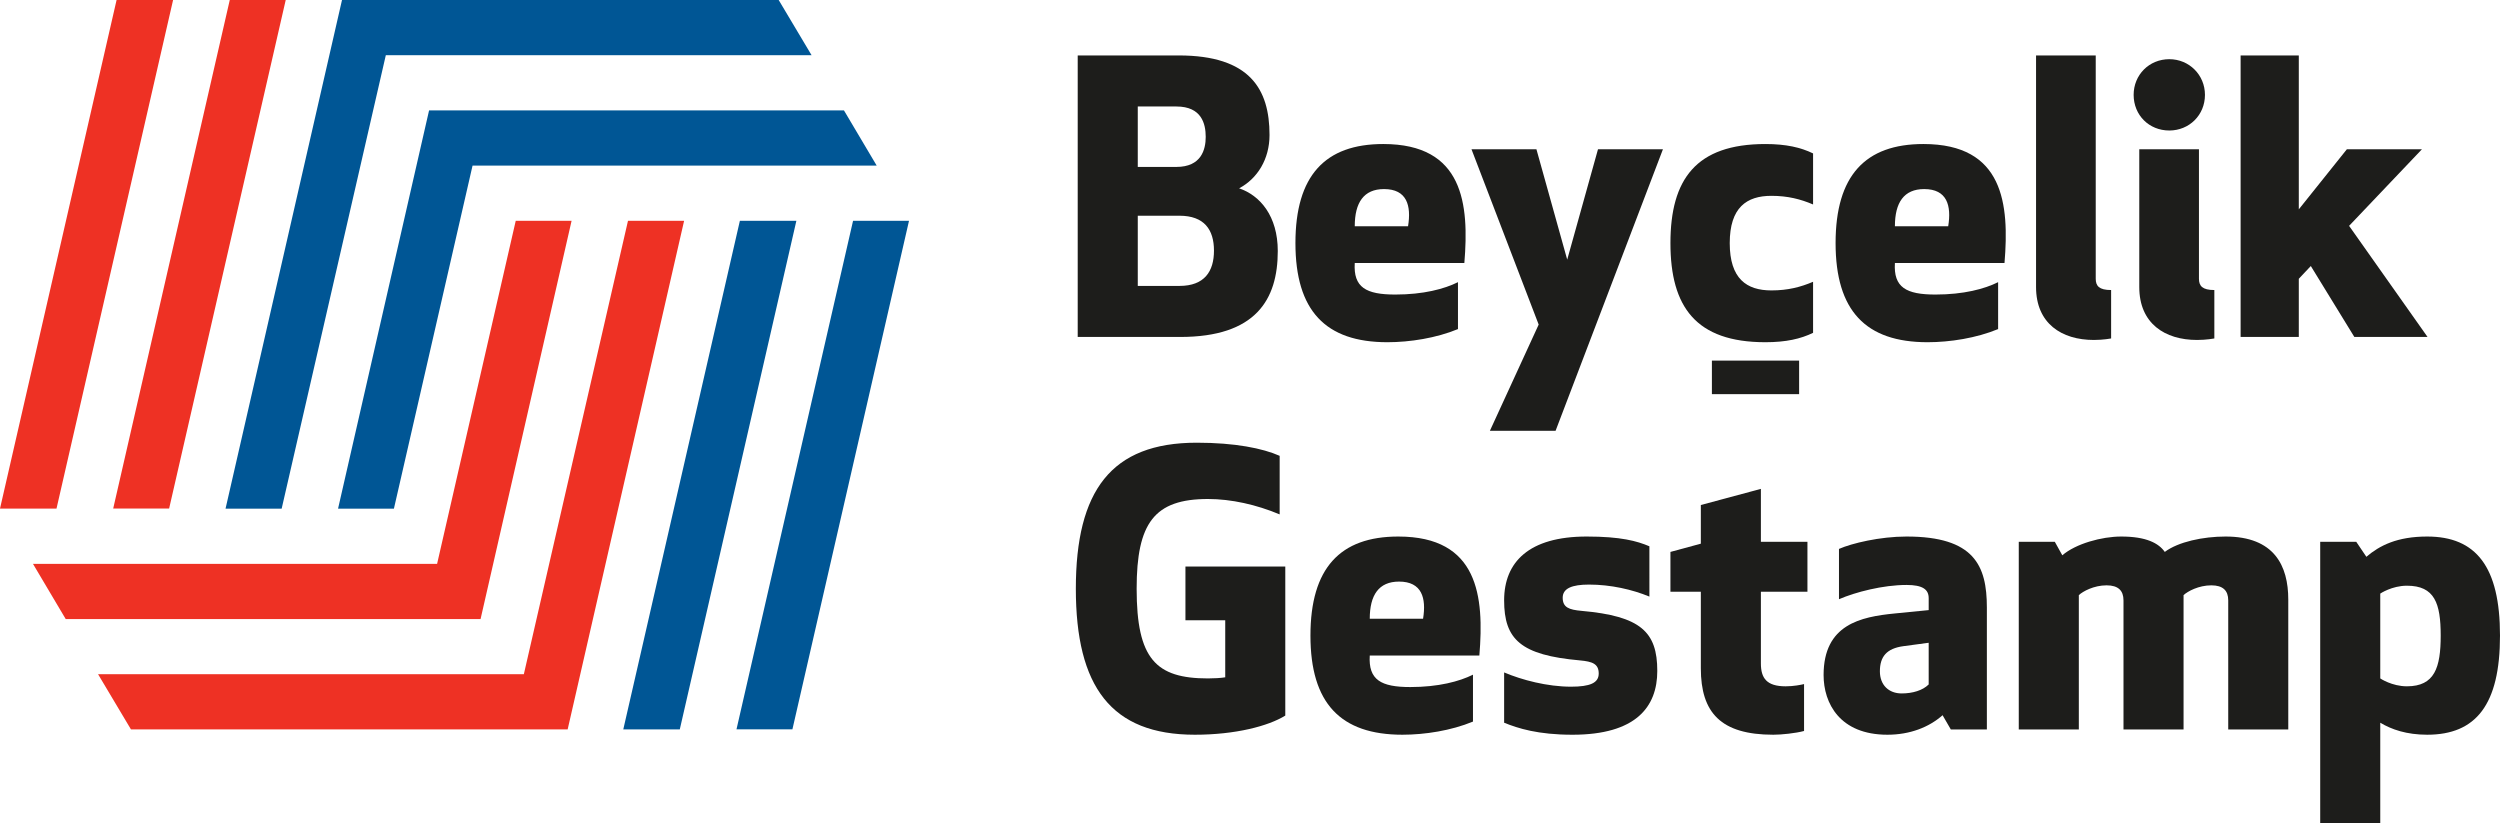
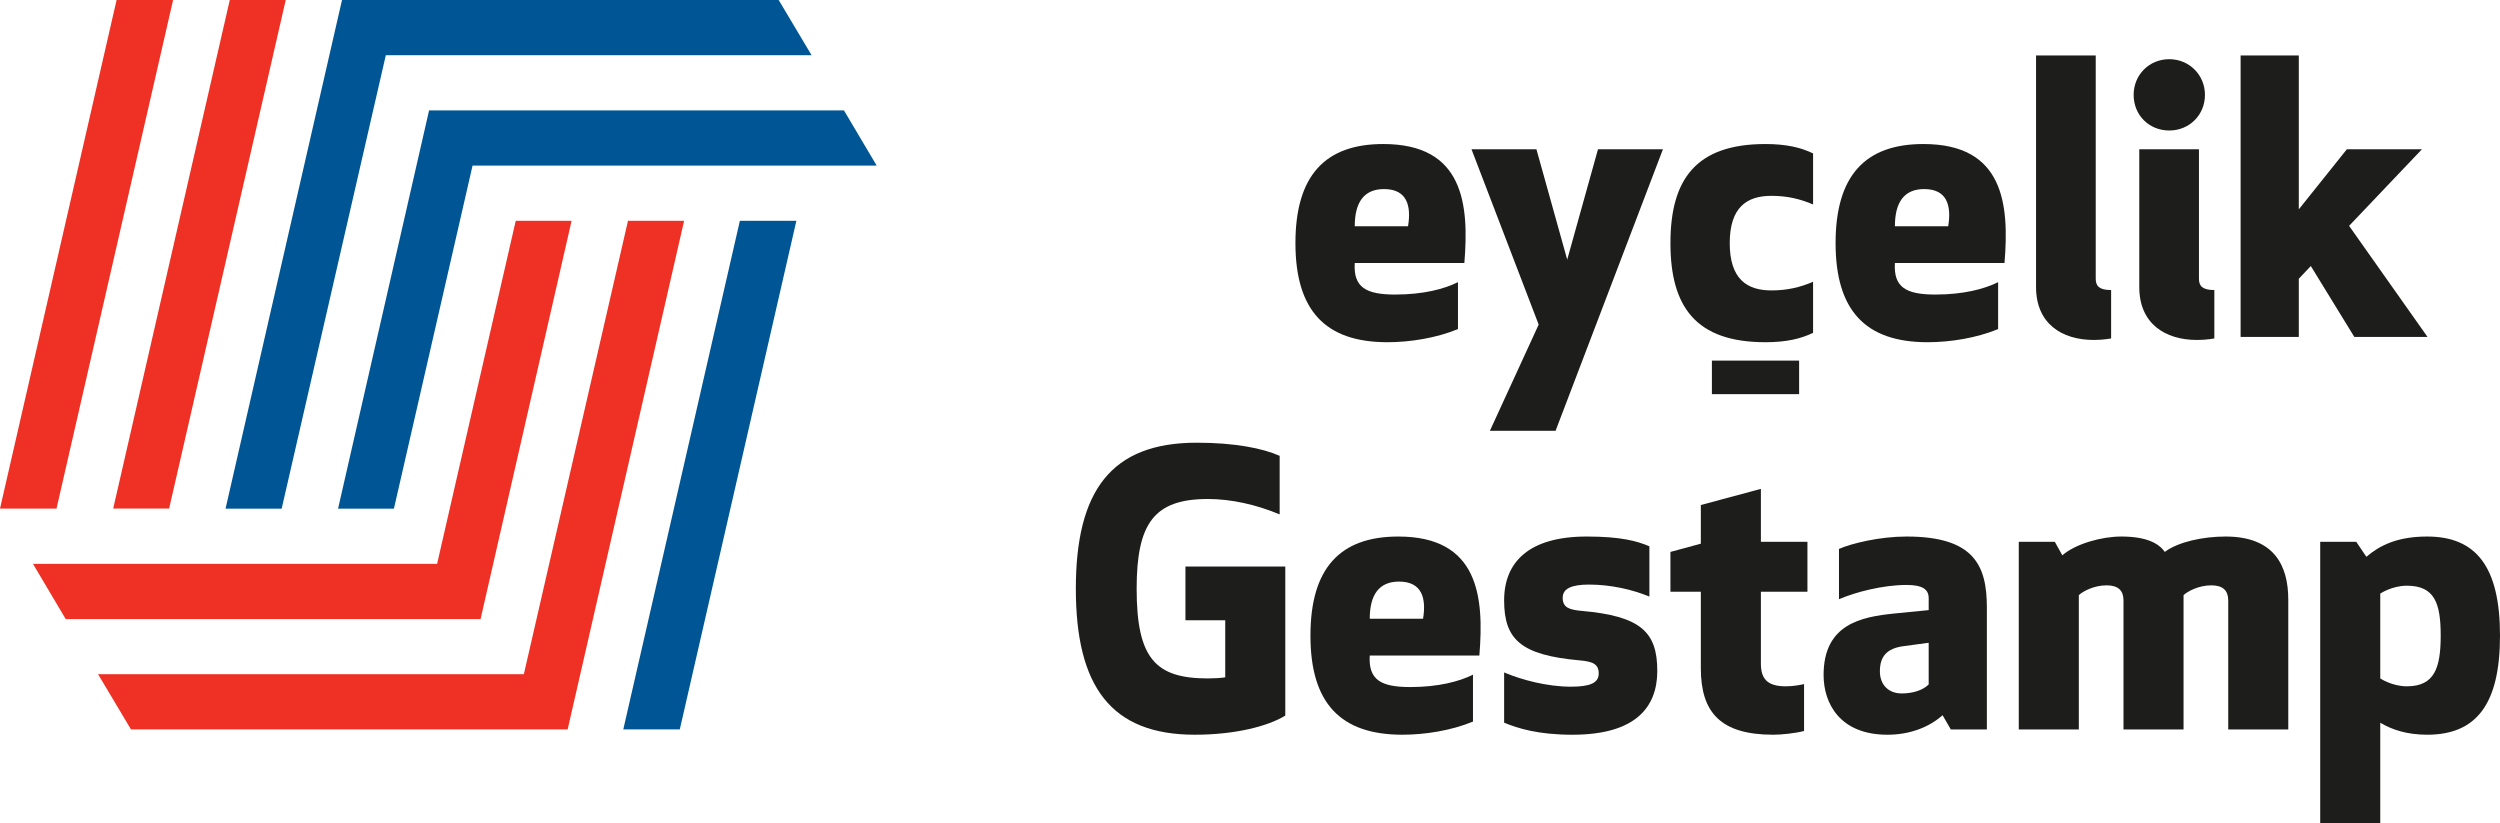
<svg xmlns="http://www.w3.org/2000/svg" version="1.1" id="Layer_1" x="0px" y="0px" width="524.47px" height="172.722px" viewBox="0 0 524.47 172.722" enable-background="new 0 0 524.47 172.722" xml:space="preserve">
  <polygon fill="#EE3124" points="11.854,106.696 36.312,0 24.458,0 0,106.696 " />
  <polygon fill="#EE3124" points="35.481,106.682 59.941,0 48.203,0 23.748,106.682 " />
  <polygon fill="#005695" points="142.611,153.021 167.069,46.325 155.216,46.325 130.757,153.021 " />
-   <polygon fill="#005695" points="166.239,153.006 190.699,46.324 178.961,46.324 154.506,153.006 " />
  <polygon fill="#EE3124" points="108.196,46.319 91.698,118.289 6.917,118.289 13.786,129.871 100.818,129.871 119.913,46.319 " />
  <polygon fill="#EE3124" points="131.745,46.319 109.895,141.443 20.574,141.443 27.477,153.025 119.086,153.025 143.519,46.319 " />
  <polygon fill="#005695" points="82.639,106.707 99.137,34.737 183.917,34.737 177.049,23.155 90.016,23.155 70.921,106.707 " />
  <polygon fill="#005695" points="59.09,106.707 80.94,11.582 170.26,11.582 163.358,0 71.749,0 47.316,106.707 " />
-   <path fill="#1D1D1B" d="M226.092,11.631h21.183c14.962,0,19.057,7.087,19.057,16.694c0,5.04-2.521,9.135-6.379,11.182  c4.411,1.496,8.11,5.828,8.11,13.151c0,10.237-4.646,18.033-20.473,18.033h-21.499V11.631z M246.802,22.341h-8.111v12.678h8.111  c5.199,0,6.143-3.622,6.143-6.3C252.945,25.963,252.079,22.341,246.802,22.341 M238.691,59.982h8.741  c5.276,0,7.245-3.071,7.245-7.402c0-4.411-2.048-7.324-7.245-7.324h-8.741V59.982z" />
  <path fill="#1D1D1B" d="M284.21,55.178c-0.315,5.118,2.362,6.615,8.504,6.615c5.906,0,10.316-1.181,13.15-2.599v9.844  c-4.567,1.889-10.08,2.756-14.804,2.756c-12.993,0-19.294-6.615-19.294-20.79c0-14.174,6.222-20.789,18.428-20.789  c16.852,0,18.033,12.6,17.009,24.963H284.21z M284.21,47.461h11.182c0.708-4.331-0.236-7.796-5.04-7.796  C286.099,39.665,284.21,42.5,284.21,47.461" />
  <polygon fill="#1D1D1B" points="322.325,31.318 328.782,54.469 335.239,31.318 348.862,31.318 326.34,90.378 312.56,90.378   322.796,68.092 308.702,31.318 " />
  <path fill="#1D1D1B" d="M371.621,60.926c3.464,0,6.142-0.708,8.741-1.811v10.71c-2.6,1.26-5.671,1.968-10.002,1.968  c-14.568,0-19.922-7.402-19.922-20.789c0-13.387,5.354-20.789,19.922-20.789c4.331,0,7.402,0.709,10.002,1.969v10.709  c-2.6-1.102-5.277-1.811-8.741-1.811c-5.197,0-8.742,2.441-8.742,9.922S366.424,60.926,371.621,60.926" />
  <path fill="#1D1D1B" d="M397.528,55.178c-0.314,5.118,2.363,6.615,8.505,6.615c5.906,0,10.315-1.181,13.149-2.599v9.844  c-4.566,1.889-10.079,2.756-14.803,2.756c-12.994,0-19.294-6.615-19.294-20.79c0-14.174,6.222-20.789,18.428-20.789  c16.852,0,18.032,12.6,17.009,24.963H397.528z M397.528,47.461h11.183c0.708-4.331-0.237-7.796-5.04-7.796  C399.418,39.665,397.528,42.5,397.528,47.461" />
  <path fill="#1D1D1B" d="M442.888,71.006c0,0-1.654,0.314-3.623,0.314c-6.771,0-12.127-3.464-12.127-11.103V11.631h12.521v46.854  c0,1.497,0.707,2.362,3.229,2.362V71.006z" />
  <path fill="#1D1D1B" d="M455.093,12.418c4.173,0,7.48,3.308,7.48,7.481c0,4.253-3.308,7.481-7.48,7.481  c-4.253,0-7.481-3.228-7.481-7.481C447.611,15.727,450.84,12.418,455.093,12.418 M464.542,71.006c0,0-1.654,0.314-3.623,0.314  c-6.771,0-12.125-3.464-12.125-11.103V31.318h12.52v27.167c0,1.497,0.709,2.362,3.229,2.362V71.006z" />
  <polygon fill="#1D1D1B" points="482.261,43.917 492.341,31.318 508.089,31.318 492.812,47.382 509.271,70.691 493.915,70.691   484.78,55.808 482.261,58.485 482.261,70.691 470.054,70.691 470.054,11.631 482.261,11.631 " />
  <path fill="#1D1D1B" d="M225.698,123.506c0-20.554,7.402-30.633,25.355-30.633c8.033,0,13.861,1.182,17.404,2.756v12.285  c-4.883-2.049-10.158-3.23-15.041-3.23c-11.261,0-14.962,5.041-14.962,18.822c0,14.725,4.016,18.82,14.962,18.82  c1.182,0,2.757-0.08,3.623-0.236v-11.971h-8.348v-11.26h20.947v31.262c-3.546,2.205-10.473,4.016-18.979,4.016  C233.1,154.137,225.698,144.059,225.698,123.506" />
  <path fill="#1D1D1B" d="M287.358,137.521c-0.314,5.119,2.363,6.615,8.506,6.615c5.906,0,10.314-1.182,13.149-2.598v9.842  c-4.567,1.891-10.079,2.756-14.804,2.756c-12.993,0-19.293-6.613-19.293-20.789c0-14.174,6.221-20.789,18.428-20.789  c16.852,0,18.031,12.6,17.008,24.963H287.358z M287.358,129.805h11.184c0.707-4.33-0.238-7.795-5.041-7.795  C289.249,122.01,287.358,124.844,287.358,129.805" />
  <path fill="#1D1D1B" d="M346.026,125.158c-3.623-1.496-8.111-2.52-12.679-2.52c-3.544,0-5.513,0.787-5.513,2.756  c0,2.047,1.34,2.521,3.938,2.756c12.442,1.104,15.907,4.41,15.907,12.601c0,7.56-4.489,13.387-17.798,13.387  c-7.244,0-11.417-1.339-14.332-2.521v-10.551c3.701,1.574,9.057,2.992,14.018,2.992c4.016,0,5.826-0.788,5.826-2.756  c0-2.049-1.337-2.521-3.936-2.758c-12.442-1.102-15.908-4.408-15.908-12.598c0-8.033,5.199-13.389,17.324-13.389  c7.166,0,10.553,0.945,13.152,2.048V125.158z" />
  <path fill="#1D1D1B" d="M378.47,153.35c-1.732,0.473-4.725,0.787-6.457,0.787c-11.025,0-15.198-4.645-15.198-13.938v-16.064h-6.378  v-8.348l6.378-1.731v-8.11l12.599-3.387v11.104h9.766v10.473h-9.766v15.041c0,3.07,1.183,4.804,5.197,4.804  c1.654,0,3.229-0.315,3.859-0.472V153.35z" />
  <path fill="#1D1D1B" d="M404.615,125.475c0-1.813-1.26-2.758-4.646-2.758c-4.962,0-10.71,1.496-14.174,2.993v-10.552  c2.678-1.182,8.583-2.6,14.174-2.6c14.175,0,16.852,6.064,16.852,14.883v25.594h-7.559l-1.733-2.992  c-2.834,2.52-6.851,4.094-11.574,4.094c-10.002,0-13.387-6.613-13.387-12.52c0-10.631,7.795-12.207,14.882-12.914l7.166-0.709  V125.475z M399.339,135.554c-3.543,0.472-4.961,2.204-4.961,5.276c0,2.912,1.891,4.645,4.566,4.645c2.284,0,4.411-0.629,5.671-1.889  v-8.741L399.339,135.554z" />
  <path fill="#1D1D1B" d="M467.456,153.035v-27.088c0-2.049-1.104-3.15-3.544-3.15c-2.678,0-4.962,1.259-5.827,2.047v28.191h-12.601  v-27.088c0-2.049-1.102-3.15-3.544-3.15c-2.678,0-4.961,1.259-5.826,2.047v28.191h-12.6v-39.373h7.561l1.574,2.834  c2.834-2.44,8.268-3.938,12.363-3.938c5.276,0,7.875,1.418,9.135,3.229c2.834-2.125,8.031-3.229,12.756-3.229  c10.238,0,13.151,6.143,13.151,13.23v27.246H467.456z" />
  <path fill="#1D1D1B" d="M494.311,113.662l2.126,3.15c2.756-2.363,6.457-4.254,12.757-4.254c10.236,0,15.276,6.301,15.276,20.788  c0,14.491-5.04,20.79-15.276,20.79c-4.331,0-7.481-1.102-9.844-2.52v21.104h-12.599v-59.06H494.311z M499.35,142.326  c0,0,2.442,1.653,5.591,1.653c5.828,0,7.088-3.938,7.088-10.633c0-6.771-1.26-10.472-7.088-10.472c-3.148,0-5.591,1.654-5.591,1.654  V142.326z" />
  <rect x="359.136" y="75.651" fill="#1D1D1B" width="18.298" height="7.037" />
</svg>